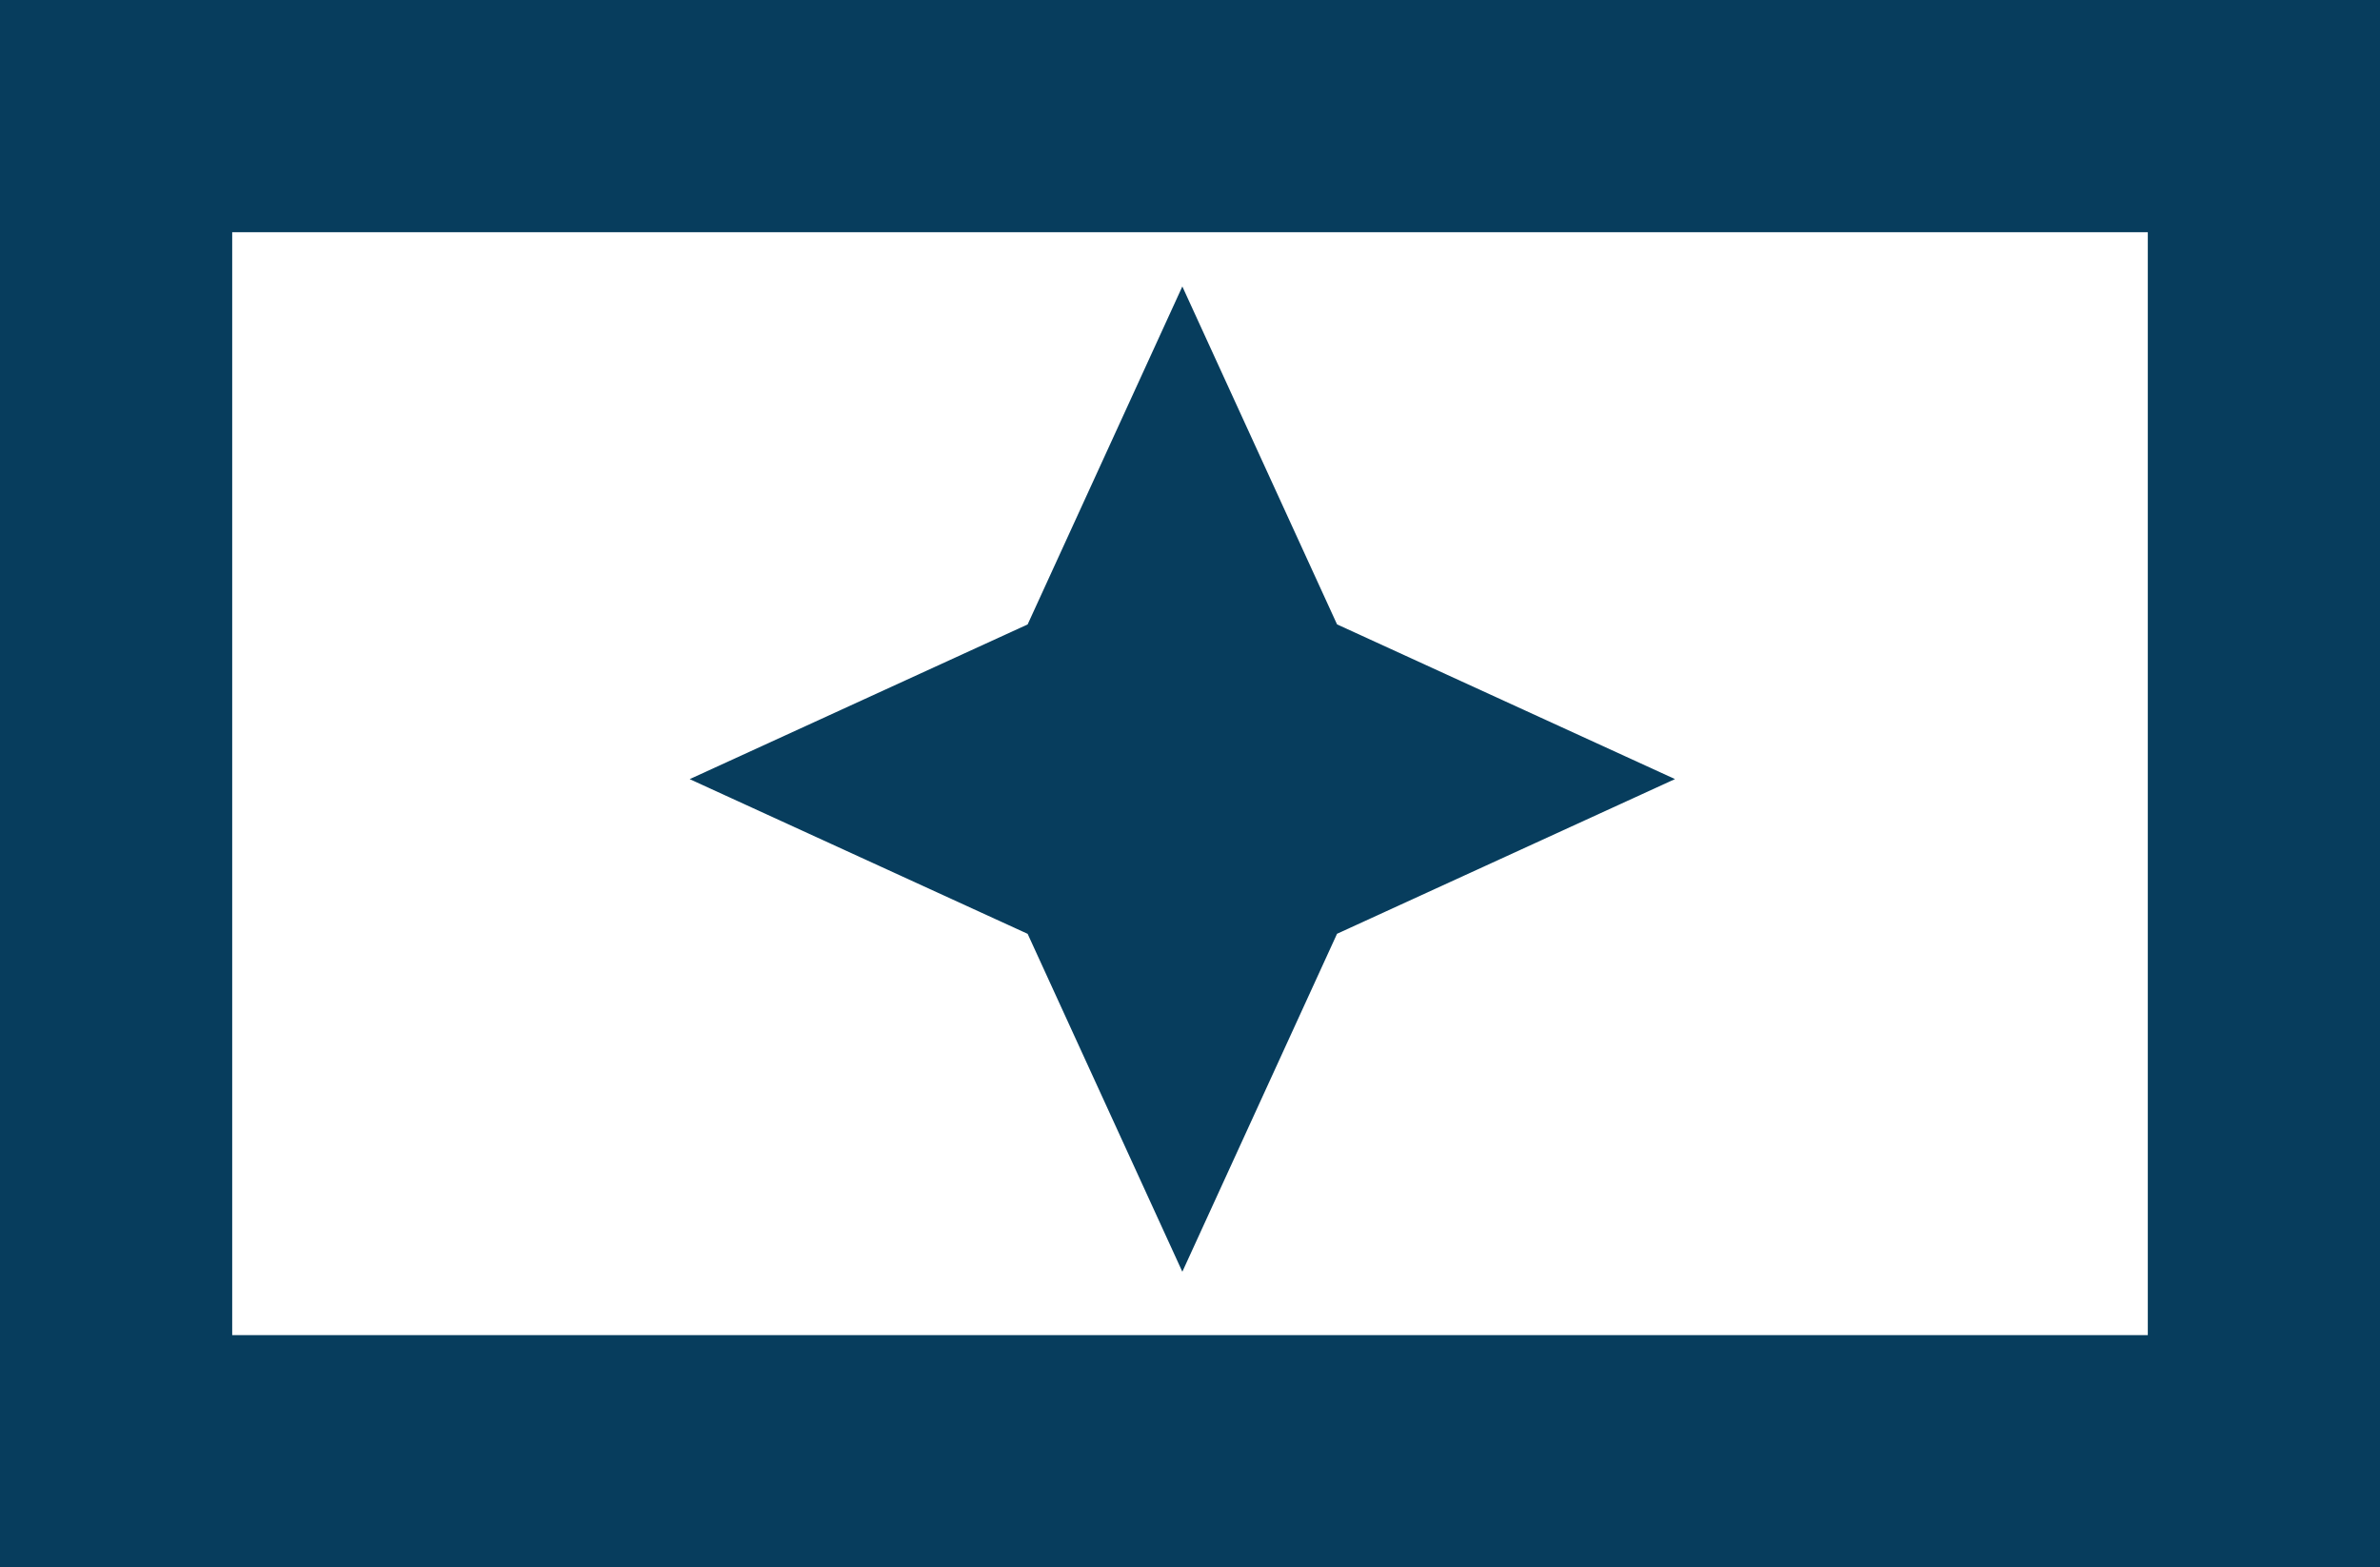
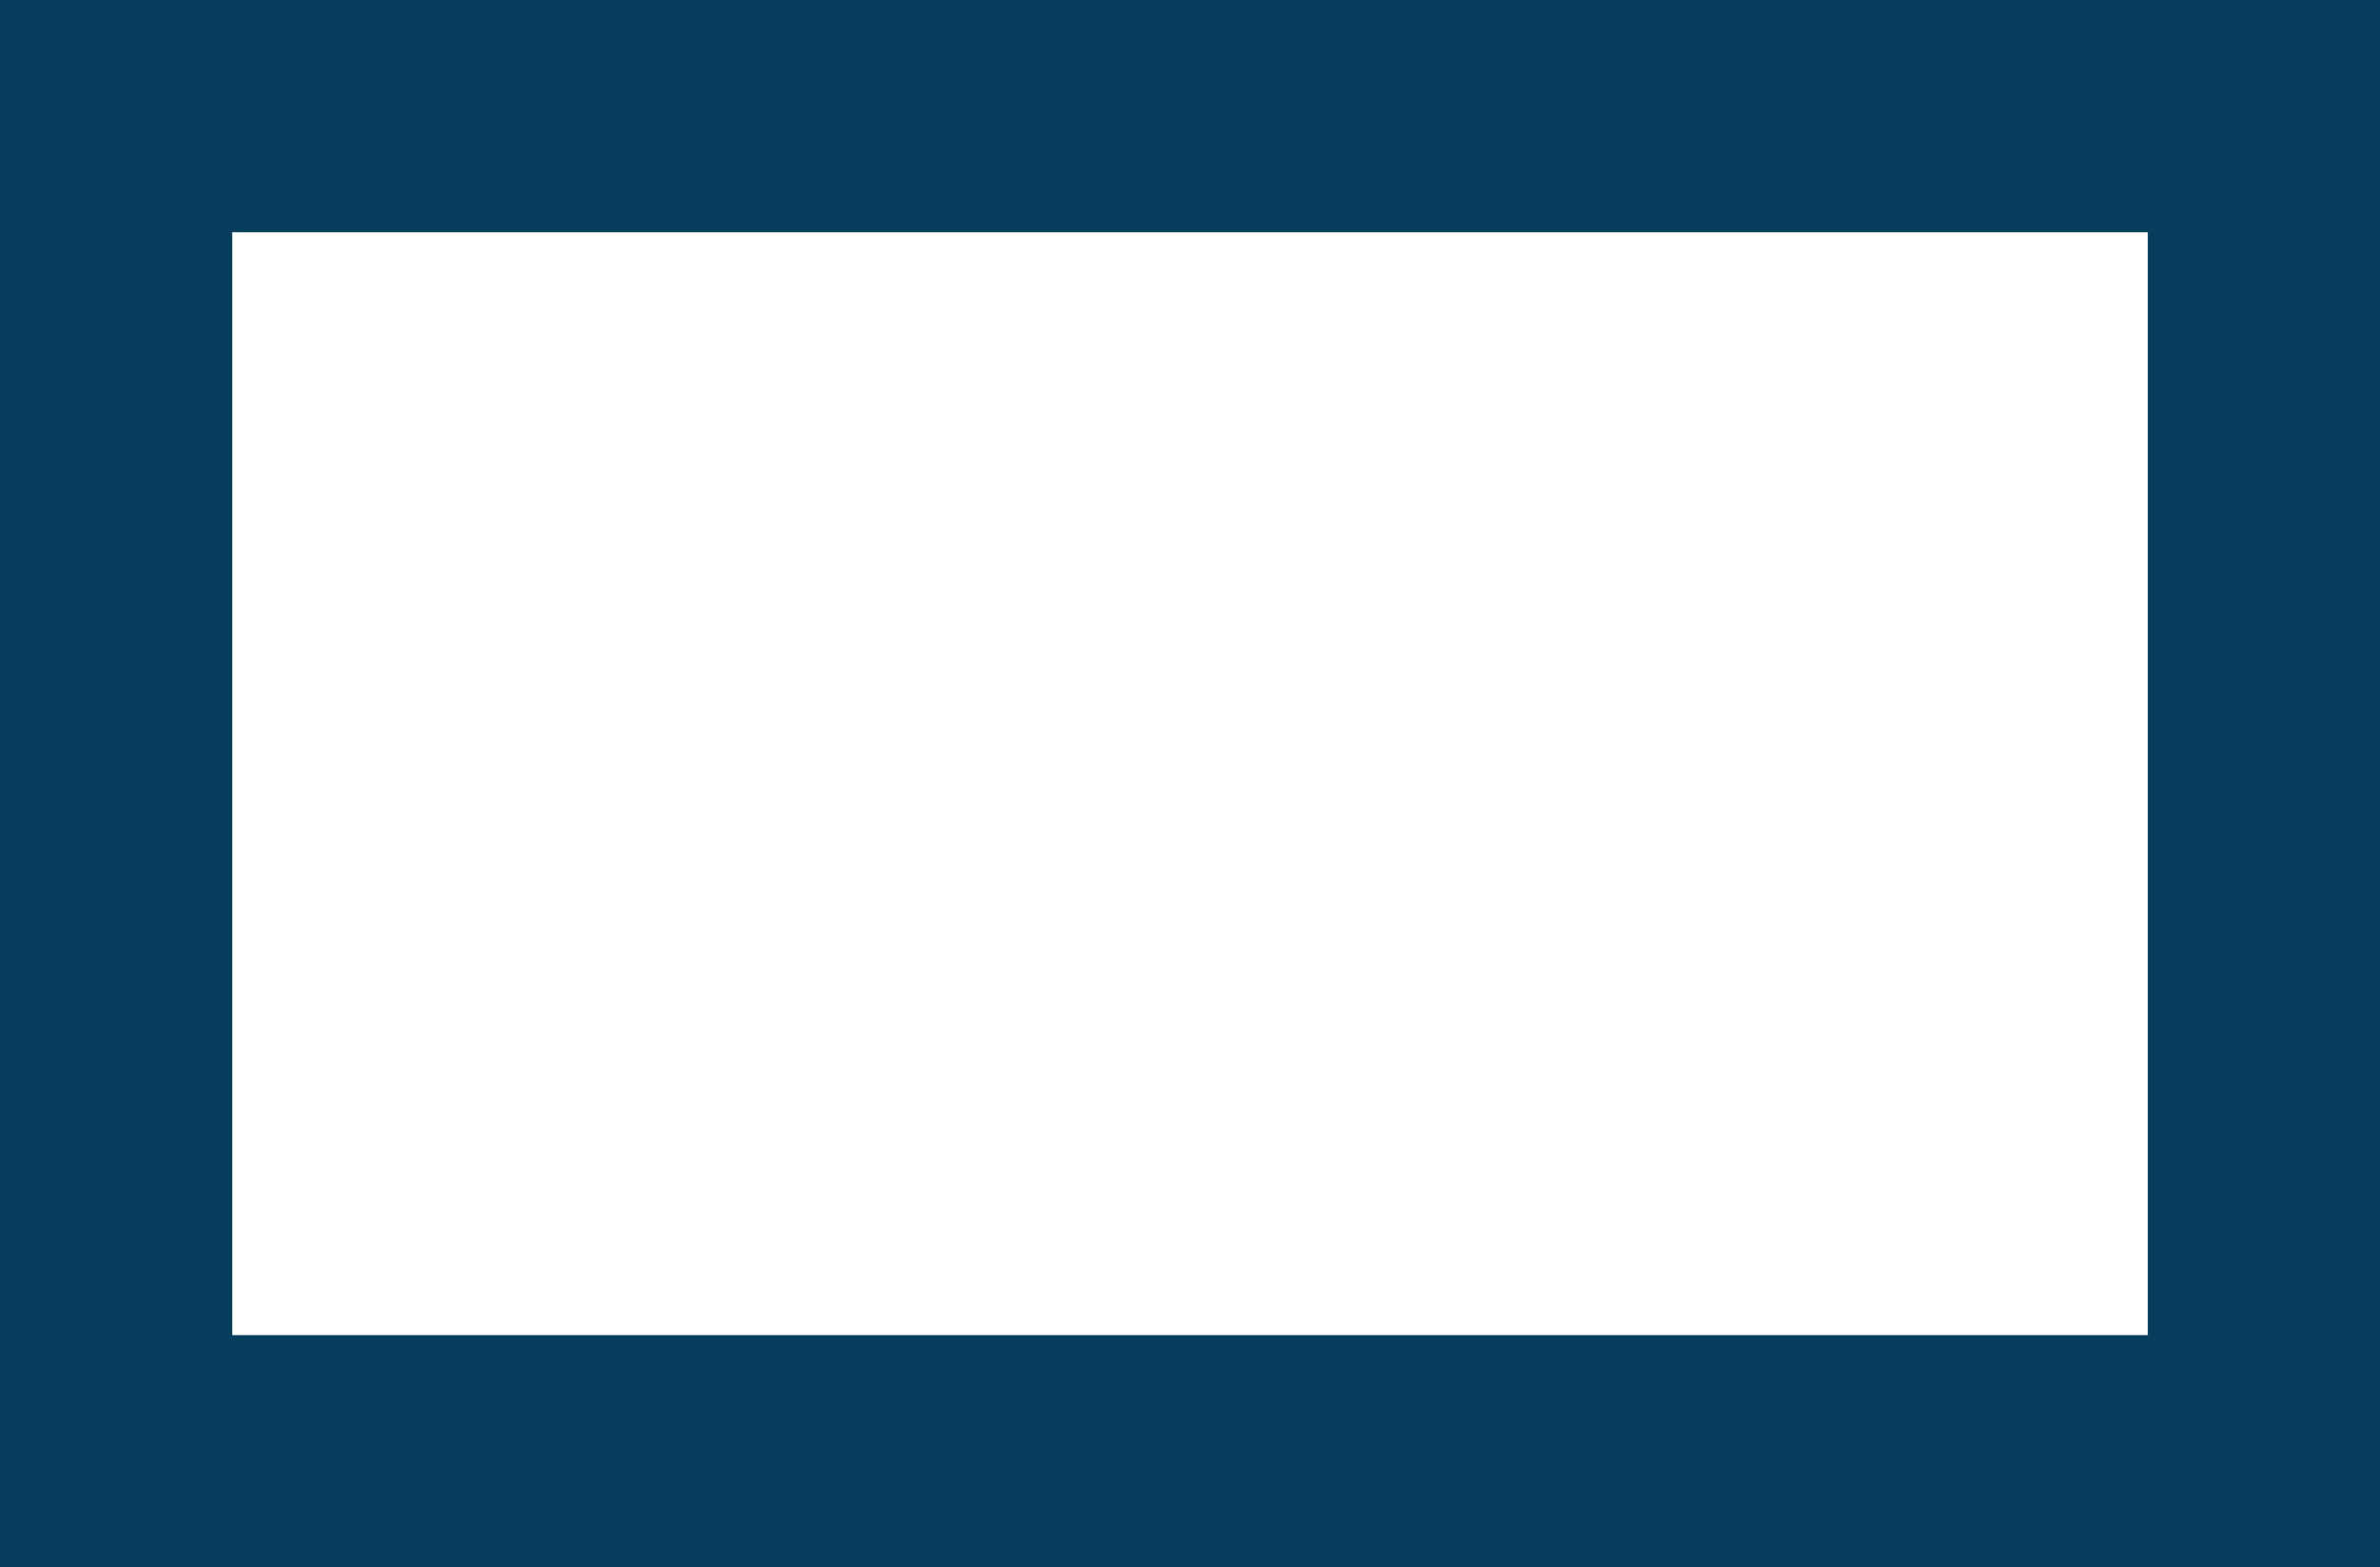
<svg xmlns="http://www.w3.org/2000/svg" width="41" height="27" viewBox="0 0 41 27">
  <g id="Group_18" data-name="Group 18" transform="translate(-373 -2042)">
    <g id="Group_5" data-name="Group 5" transform="translate(371 2039.843)">
      <g id="Group_6" data-name="Group 6" transform="translate(2 2)">
-         <path id="Path_32" data-name="Path 32" d="M15.487,21.973l2.665-5.822,5.822-2.665-5.822-2.665L15.487,5l-2.665,5.822L7,13.487l5.822,2.665Z" transform="translate(4.881 0.092)" fill="#073d5d" />
        <g id="Rectangle_51" data-name="Rectangle 51" transform="translate(0 0.157)" fill="none" stroke="#073d5d" stroke-width="4">
          <rect width="41" height="27" rx="2" stroke="none" />
          <rect x="2" y="2" width="37" height="23" fill="none" />
        </g>
      </g>
    </g>
  </g>
</svg>